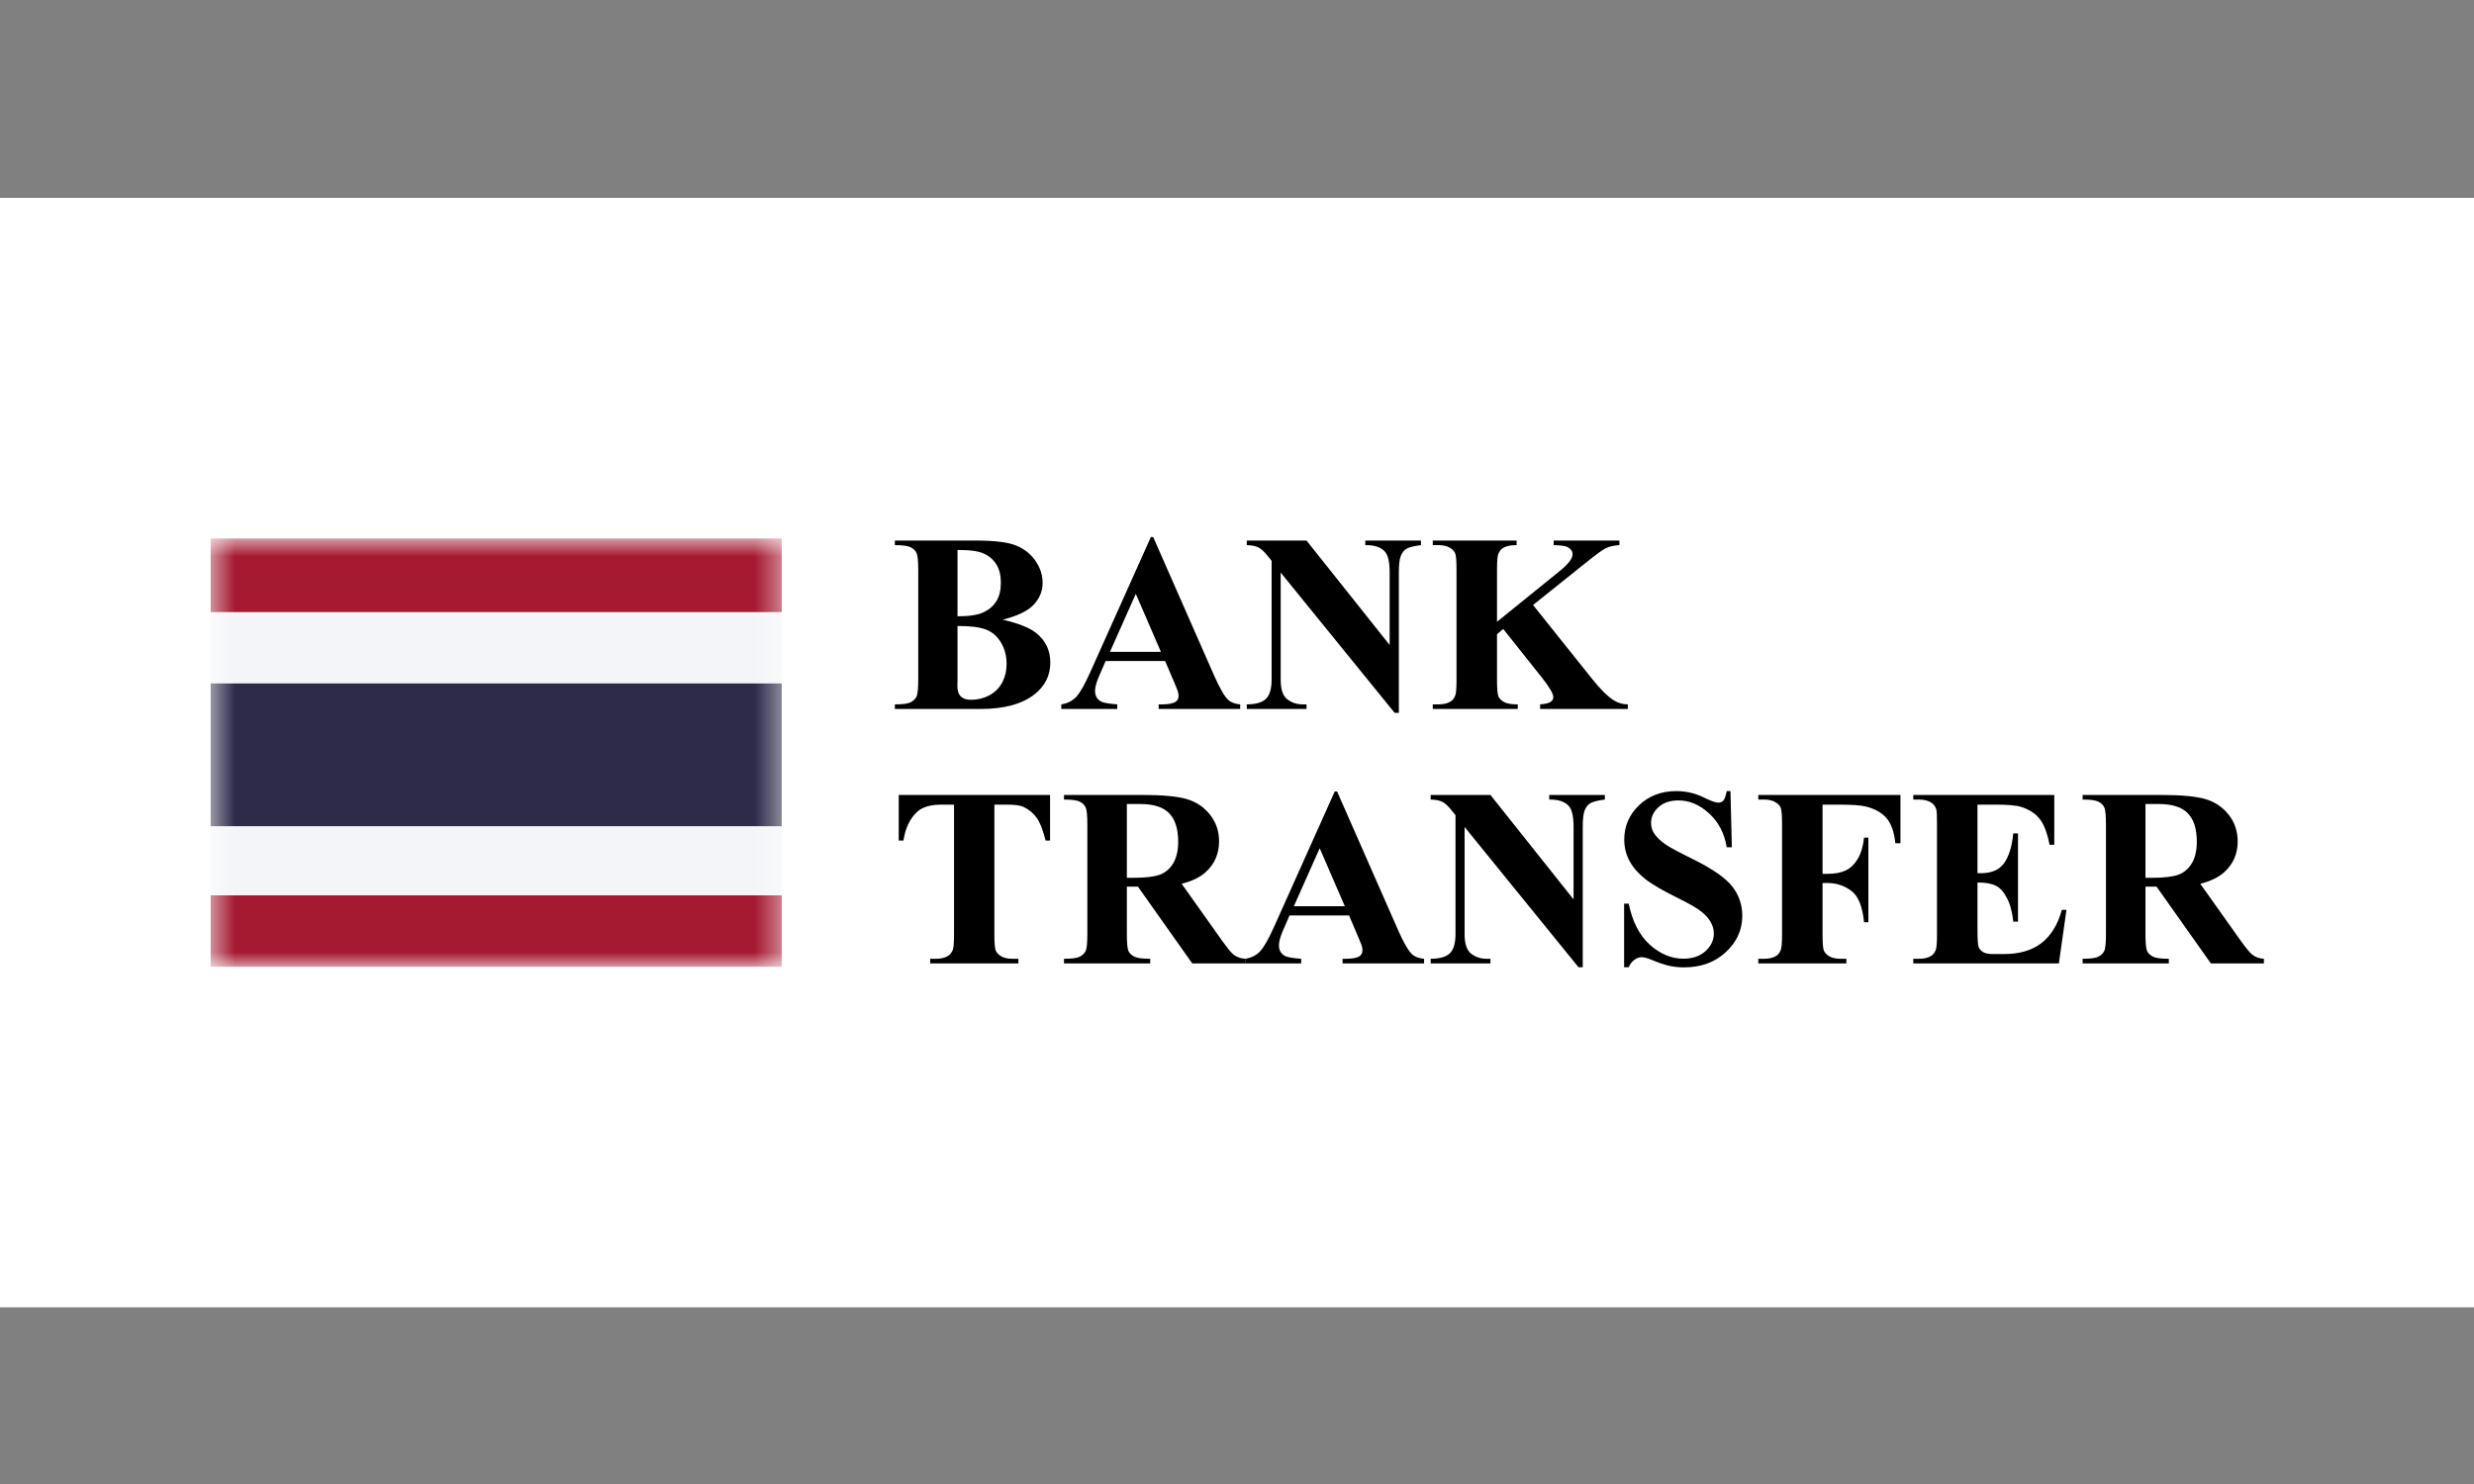
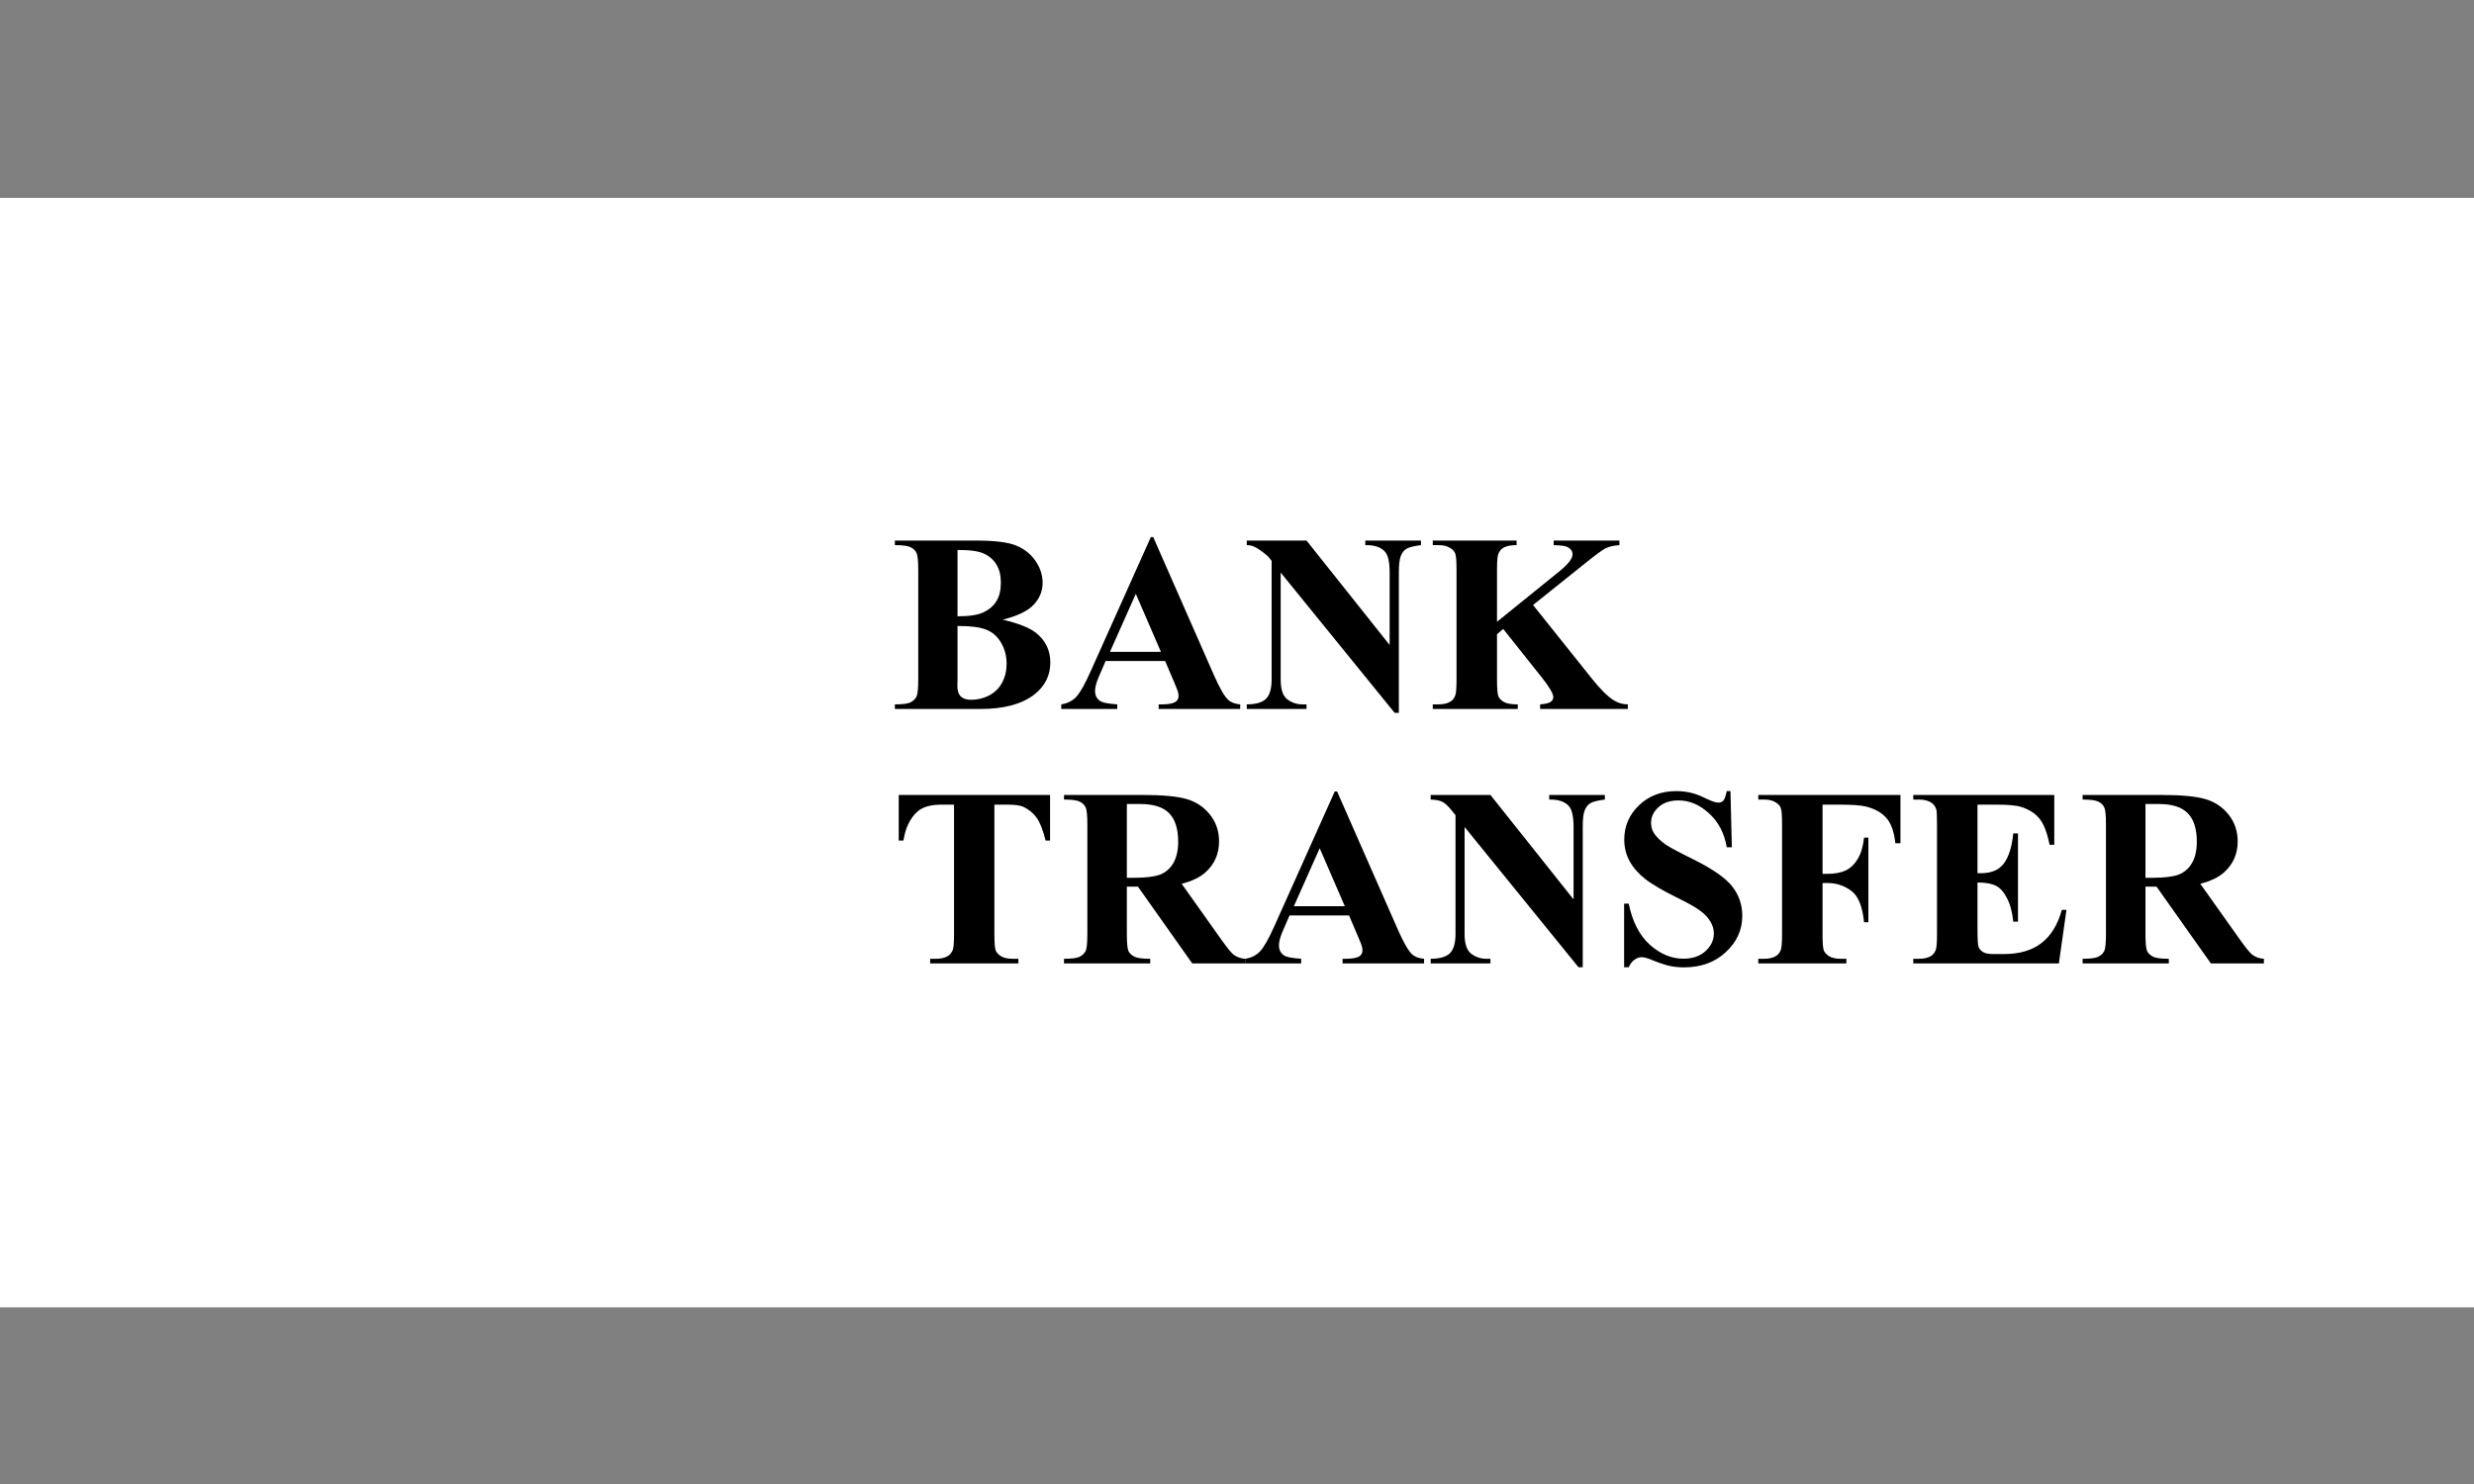
<svg xmlns="http://www.w3.org/2000/svg" width="100" height="60" viewBox="0 0 100 60" fill="none">
  <rect x="0" y="0" width="100" height="60" fill="#808080" stroke="none" />
  <path d="M100 8H0V52.857H100V8Z" fill="white" />
  <path d="M40.531 25.054C41.177 25.204 41.631 25.387 41.892 25.601C42.267 25.906 42.454 26.301 42.454 26.786C42.454 27.299 42.248 27.722 41.837 28.057C41.331 28.462 40.596 28.665 39.632 28.665H36.171V28.479C36.486 28.479 36.699 28.451 36.809 28.394C36.923 28.333 37.002 28.256 37.045 28.163C37.092 28.069 37.116 27.838 37.116 27.47V23.05C37.116 22.681 37.092 22.451 37.045 22.357C37.002 22.26 36.923 22.183 36.809 22.126C36.695 22.069 36.483 22.04 36.171 22.04V21.855H39.436C40.216 21.855 40.769 21.925 41.093 22.065C41.418 22.203 41.674 22.41 41.862 22.688C42.049 22.963 42.143 23.256 42.143 23.567C42.143 23.895 42.024 24.188 41.786 24.446C41.549 24.701 41.13 24.903 40.531 25.054ZM38.703 24.918C39.178 24.918 39.528 24.864 39.752 24.757C39.98 24.65 40.154 24.5 40.275 24.305C40.395 24.111 40.455 23.863 40.455 23.562C40.455 23.261 40.395 23.015 40.275 22.824C40.157 22.63 39.988 22.482 39.767 22.382C39.546 22.281 39.191 22.233 38.703 22.236V24.918ZM38.703 25.31V27.494L38.698 27.746C38.698 27.927 38.743 28.064 38.833 28.157C38.927 28.248 39.064 28.293 39.245 28.293C39.513 28.293 39.759 28.235 39.983 28.117C40.211 27.997 40.385 27.824 40.506 27.6C40.626 27.372 40.687 27.12 40.687 26.842C40.687 26.524 40.613 26.239 40.465 25.988C40.318 25.733 40.116 25.556 39.858 25.456C39.6 25.355 39.215 25.306 38.703 25.31Z" fill="black" />
  <path d="M47.095 26.726H44.689L44.403 27.389C44.309 27.61 44.263 27.793 44.263 27.936C44.263 28.127 44.34 28.268 44.494 28.358C44.584 28.412 44.807 28.452 45.161 28.479V28.665H42.897V28.479C43.141 28.442 43.342 28.342 43.499 28.178C43.657 28.01 43.851 27.667 44.082 27.148L46.518 21.714H46.613L49.069 27.299C49.303 27.828 49.496 28.161 49.647 28.298C49.76 28.402 49.921 28.462 50.129 28.479V28.665H46.834V28.479H46.97C47.234 28.479 47.42 28.442 47.527 28.368C47.601 28.315 47.638 28.238 47.638 28.137C47.638 28.077 47.627 28.015 47.607 27.952C47.601 27.922 47.55 27.796 47.457 27.575L47.095 26.726ZM46.924 26.355L45.91 24.009L44.865 26.355H46.924Z" fill="black" />
-   <path d="M52.81 21.855L56.17 26.078V23.15C56.17 22.742 56.112 22.465 55.994 22.322C55.834 22.127 55.564 22.034 55.186 22.04V21.855H57.436V22.04C57.148 22.077 56.954 22.126 56.853 22.186C56.756 22.243 56.679 22.338 56.622 22.472C56.569 22.603 56.542 22.829 56.542 23.15V28.82H56.371L51.766 23.15V27.48C51.766 27.871 51.854 28.136 52.032 28.273C52.213 28.41 52.419 28.479 52.65 28.479H52.81V28.665H50.395V28.479C50.77 28.476 51.031 28.398 51.178 28.248C51.325 28.097 51.399 27.841 51.399 27.48V22.673L51.253 22.492C51.109 22.311 50.982 22.193 50.872 22.136C50.761 22.079 50.602 22.047 50.395 22.04V21.855H52.81Z" fill="black" />
+   <path d="M52.81 21.855L56.17 26.078V23.15C56.17 22.742 56.112 22.465 55.994 22.322C55.834 22.127 55.564 22.034 55.186 22.04V21.855H57.436V22.04C57.148 22.077 56.954 22.126 56.853 22.186C56.756 22.243 56.679 22.338 56.622 22.472C56.569 22.603 56.542 22.829 56.542 23.15V28.82H56.371L51.766 23.15V27.48C51.766 27.871 51.854 28.136 52.032 28.273C52.213 28.41 52.419 28.479 52.65 28.479H52.81V28.665H50.395V28.479C50.77 28.476 51.031 28.398 51.178 28.248C51.325 28.097 51.399 27.841 51.399 27.48V22.673L51.253 22.492C50.761 22.079 50.602 22.047 50.395 22.04V21.855H52.81Z" fill="black" />
  <path d="M61.966 24.461L64.362 27.459C64.7 27.881 64.991 28.168 65.235 28.318C65.413 28.425 65.6 28.479 65.798 28.479V28.665H62.252V28.479C62.477 28.459 62.62 28.424 62.684 28.373C62.751 28.323 62.785 28.261 62.785 28.188C62.785 28.047 62.631 27.782 62.323 27.394L60.761 25.43L60.51 25.641V27.5C60.51 27.855 60.53 28.076 60.57 28.163C60.61 28.25 60.687 28.325 60.801 28.389C60.915 28.449 61.097 28.479 61.349 28.479V28.665H57.913V28.479H58.139C58.337 28.479 58.495 28.444 58.616 28.373C58.703 28.327 58.77 28.246 58.817 28.132C58.854 28.052 58.873 27.841 58.873 27.5V23.02C58.873 22.672 58.854 22.454 58.817 22.367C58.78 22.28 58.705 22.204 58.591 22.141C58.48 22.074 58.33 22.04 58.139 22.04H57.913V21.855H61.303V22.04C61.072 22.04 60.897 22.074 60.776 22.141C60.688 22.188 60.62 22.266 60.57 22.377C60.53 22.46 60.51 22.675 60.51 23.02V25.139L63.036 23.095C63.387 22.81 63.563 22.583 63.563 22.412C63.563 22.285 63.491 22.184 63.347 22.111C63.274 22.074 63.091 22.05 62.8 22.04V21.855H65.457V22.04C65.219 22.057 65.031 22.101 64.894 22.171C64.76 22.238 64.448 22.469 63.96 22.864L61.966 24.461Z" fill="black" />
  <path d="M42.444 32.141V33.984H42.264C42.156 33.559 42.038 33.254 41.907 33.07C41.776 32.882 41.597 32.733 41.37 32.623C41.242 32.562 41.02 32.532 40.702 32.532H40.194V37.786C40.194 38.134 40.213 38.352 40.25 38.439C40.29 38.526 40.365 38.603 40.476 38.67C40.589 38.733 40.743 38.765 40.938 38.765H41.164V38.951H37.598V38.765H37.824C38.021 38.765 38.18 38.73 38.301 38.66C38.388 38.613 38.457 38.532 38.507 38.419C38.544 38.338 38.562 38.127 38.562 37.786V32.532H38.07C37.611 32.532 37.278 32.63 37.07 32.824C36.779 33.095 36.595 33.482 36.518 33.984H36.327V32.141H42.444Z" fill="black" />
  <path d="M45.548 35.847V37.756C45.548 38.124 45.57 38.357 45.613 38.454C45.66 38.547 45.741 38.623 45.855 38.68C45.968 38.737 46.181 38.765 46.492 38.765V38.951H43.007V38.765C43.322 38.765 43.534 38.737 43.645 38.68C43.758 38.619 43.837 38.542 43.881 38.449C43.928 38.355 43.951 38.124 43.951 37.756V33.336C43.951 32.968 43.928 32.737 43.881 32.643C43.837 32.546 43.758 32.469 43.645 32.412C43.531 32.355 43.318 32.327 43.007 32.327V32.141H46.171C46.995 32.141 47.597 32.197 47.979 32.311C48.361 32.425 48.672 32.636 48.913 32.944C49.154 33.249 49.275 33.607 49.275 34.019C49.275 34.521 49.094 34.936 48.732 35.264C48.501 35.472 48.178 35.628 47.763 35.732L49.4 38.037C49.615 38.335 49.767 38.521 49.857 38.594C49.995 38.698 50.154 38.755 50.334 38.765V38.951H48.19L45.995 35.847H45.548ZM45.548 32.507V35.49H45.834C46.3 35.49 46.648 35.449 46.879 35.365C47.11 35.278 47.291 35.124 47.422 34.903C47.555 34.679 47.622 34.387 47.622 34.029C47.622 33.51 47.5 33.127 47.256 32.879C47.015 32.631 46.625 32.507 46.086 32.507H45.548Z" fill="black" />
  <path d="M54.528 37.012H52.123L51.836 37.675C51.742 37.896 51.696 38.079 51.696 38.223C51.696 38.413 51.773 38.554 51.927 38.645C52.017 38.698 52.24 38.738 52.595 38.765V38.951H50.33V38.765C50.574 38.728 50.775 38.628 50.932 38.464C51.09 38.296 51.284 37.953 51.515 37.434L53.951 32H54.046L56.502 37.585C56.736 38.114 56.929 38.447 57.08 38.584C57.193 38.688 57.354 38.748 57.562 38.765V38.951H54.267V38.765H54.403C54.667 38.765 54.853 38.728 54.96 38.655C55.034 38.601 55.071 38.524 55.071 38.423C55.071 38.363 55.061 38.301 55.041 38.238C55.034 38.208 54.984 38.082 54.89 37.861L54.528 37.012ZM54.358 36.641L53.343 34.295L52.298 36.641H54.358Z" fill="black" />
  <path d="M60.244 32.141L63.604 36.364V33.436C63.604 33.028 63.545 32.752 63.428 32.608C63.267 32.413 62.997 32.32 62.619 32.327V32.141H64.869V32.327C64.581 32.363 64.387 32.412 64.287 32.472C64.189 32.529 64.112 32.624 64.056 32.758C64.002 32.889 63.975 33.115 63.975 33.436V39.107H63.804L59.199 33.436V37.766C59.199 38.157 59.288 38.422 59.465 38.559C59.646 38.697 59.852 38.765 60.083 38.765H60.244V38.951H57.828V38.765C58.203 38.762 58.464 38.685 58.612 38.534C58.758 38.383 58.832 38.127 58.832 37.766V32.959L58.687 32.779C58.542 32.598 58.416 32.479 58.305 32.422C58.194 32.365 58.036 32.333 57.828 32.327V32.141H60.244Z" fill="black" />
  <path d="M69.946 31.985L70.002 34.255H69.796C69.699 33.686 69.46 33.229 69.078 32.884C68.7 32.536 68.289 32.362 67.847 32.362C67.506 32.362 67.234 32.454 67.034 32.638C66.836 32.819 66.737 33.028 66.737 33.266C66.737 33.417 66.773 33.551 66.843 33.668C66.94 33.825 67.096 33.981 67.31 34.135C67.468 34.245 67.83 34.441 68.4 34.723C69.197 35.114 69.734 35.484 70.012 35.833C70.286 36.181 70.424 36.579 70.424 37.028C70.424 37.597 70.201 38.087 69.755 38.499C69.314 38.908 68.751 39.112 68.068 39.112C67.854 39.112 67.651 39.09 67.461 39.047C67.27 39.003 67.03 38.921 66.742 38.801C66.582 38.734 66.449 38.7 66.346 38.7C66.258 38.7 66.166 38.734 66.069 38.801C65.972 38.868 65.894 38.97 65.833 39.107H65.647V36.536H65.833C65.981 37.259 66.263 37.811 66.682 38.193C67.104 38.571 67.558 38.761 68.043 38.761C68.418 38.761 68.716 38.658 68.937 38.454C69.161 38.25 69.274 38.012 69.274 37.741C69.274 37.58 69.23 37.425 69.143 37.274C69.059 37.123 68.93 36.981 68.756 36.847C68.582 36.71 68.274 36.532 67.832 36.315C67.213 36.01 66.767 35.75 66.496 35.536C66.225 35.322 66.016 35.083 65.869 34.818C65.725 34.553 65.653 34.262 65.653 33.944C65.653 33.402 65.852 32.94 66.25 32.558C66.649 32.176 67.151 31.985 67.757 31.985C67.978 31.985 68.192 32.012 68.4 32.066C68.557 32.106 68.748 32.181 68.972 32.292C69.2 32.399 69.359 32.452 69.449 32.452C69.537 32.452 69.605 32.426 69.656 32.372C69.706 32.319 69.753 32.19 69.796 31.985H69.946Z" fill="black" />
  <path d="M73.668 32.532V35.33H73.864C74.165 35.33 74.411 35.285 74.602 35.194C74.793 35.104 74.954 34.951 75.084 34.737C75.218 34.523 75.305 34.233 75.346 33.868H75.521V37.288H75.346C75.282 36.642 75.108 36.217 74.823 36.013C74.542 35.805 74.222 35.701 73.864 35.701H73.668V37.786C73.668 38.134 73.686 38.352 73.723 38.439C73.763 38.526 73.839 38.603 73.949 38.67C74.063 38.733 74.215 38.765 74.406 38.765H74.632V38.951H71.071V38.765H71.298C71.495 38.765 71.654 38.73 71.775 38.66C71.862 38.613 71.928 38.532 71.975 38.419C72.012 38.338 72.031 38.127 72.031 37.786V33.306C72.031 32.958 72.012 32.74 71.975 32.653C71.939 32.566 71.863 32.49 71.75 32.427C71.639 32.36 71.488 32.327 71.298 32.327H71.071V32.141H76.817V34.094H76.611C76.564 33.636 76.444 33.296 76.25 33.075C76.059 32.854 75.78 32.698 75.416 32.608C75.215 32.557 74.843 32.532 74.301 32.532H73.668Z" fill="black" />
  <path d="M79.931 32.532V35.305H80.067C80.499 35.305 80.812 35.169 81.006 34.898C81.2 34.627 81.324 34.227 81.377 33.697H81.568V37.263H81.377C81.337 36.875 81.252 36.557 81.121 36.309C80.994 36.061 80.845 35.896 80.674 35.812C80.504 35.725 80.256 35.681 79.931 35.681V37.6C79.931 37.975 79.946 38.204 79.976 38.288C80.01 38.372 80.07 38.44 80.157 38.494C80.244 38.547 80.385 38.574 80.579 38.574H80.986C81.622 38.574 82.131 38.427 82.513 38.132C82.898 37.838 83.174 37.389 83.341 36.786H83.527L83.221 38.951H77.335V38.765H77.561C77.758 38.765 77.917 38.73 78.038 38.66C78.125 38.613 78.192 38.532 78.239 38.419C78.276 38.338 78.294 38.127 78.294 37.786V33.306C78.294 32.998 78.285 32.809 78.269 32.738C78.235 32.621 78.173 32.531 78.083 32.467C77.956 32.373 77.781 32.327 77.561 32.327H77.335V32.141H83.035V34.155H82.844C82.747 33.662 82.61 33.309 82.432 33.095C82.258 32.881 82.01 32.723 81.689 32.623C81.501 32.562 81.15 32.532 80.635 32.532H79.931Z" fill="black" />
  <path d="M86.721 35.847V37.756C86.721 38.124 86.743 38.357 86.787 38.454C86.833 38.547 86.914 38.623 87.028 38.68C87.141 38.737 87.354 38.765 87.665 38.765V38.951H84.18V38.765C84.495 38.765 84.708 38.737 84.818 38.68C84.932 38.619 85.01 38.542 85.054 38.449C85.101 38.355 85.124 38.124 85.124 37.756V33.336C85.124 32.968 85.101 32.737 85.054 32.643C85.01 32.546 84.932 32.469 84.818 32.412C84.704 32.355 84.492 32.327 84.18 32.327V32.141H87.344C88.168 32.141 88.77 32.197 89.152 32.311C89.534 32.425 89.845 32.636 90.087 32.944C90.327 33.249 90.448 33.607 90.448 34.019C90.448 34.521 90.267 34.936 89.905 35.264C89.674 35.472 89.351 35.628 88.936 35.732L90.573 38.037C90.788 38.335 90.94 38.521 91.031 38.594C91.168 38.698 91.326 38.755 91.508 38.765V38.951H89.363L87.168 35.847H86.721ZM86.721 32.507V35.49H87.008C87.473 35.49 87.821 35.449 88.052 35.365C88.283 35.278 88.464 35.124 88.594 34.903C88.729 34.679 88.796 34.387 88.796 34.029C88.796 33.51 88.673 33.127 88.429 32.879C88.188 32.631 87.798 32.507 87.258 32.507H86.721Z" fill="black" />
  <mask id="mask0_62_2968" style="mask-type:luminance" maskUnits="userSpaceOnUse" x="8" y="21" width="24" height="19">
-     <path d="M31.6 21.771H8.514V39.086H31.6V21.771Z" fill="white" />
-   </mask>
+     </mask>
  <g mask="url(#mask0_62_2968)">
    <path fill-rule="evenodd" clip-rule="evenodd" d="M8.514 21.771H31.6V39.086H8.514V21.771Z" fill="#F4F5F8" />
-     <path fill-rule="evenodd" clip-rule="evenodd" d="M8.514 27.633H31.6V33.404H8.514V27.633Z" fill="#2D2A4A" />
    <path fill-rule="evenodd" clip-rule="evenodd" d="M8.514 21.771H31.6V24.747H8.514V21.771ZM8.514 36.2H31.6V39.086H8.514V36.2Z" fill="#A51931" />
  </g>
</svg>